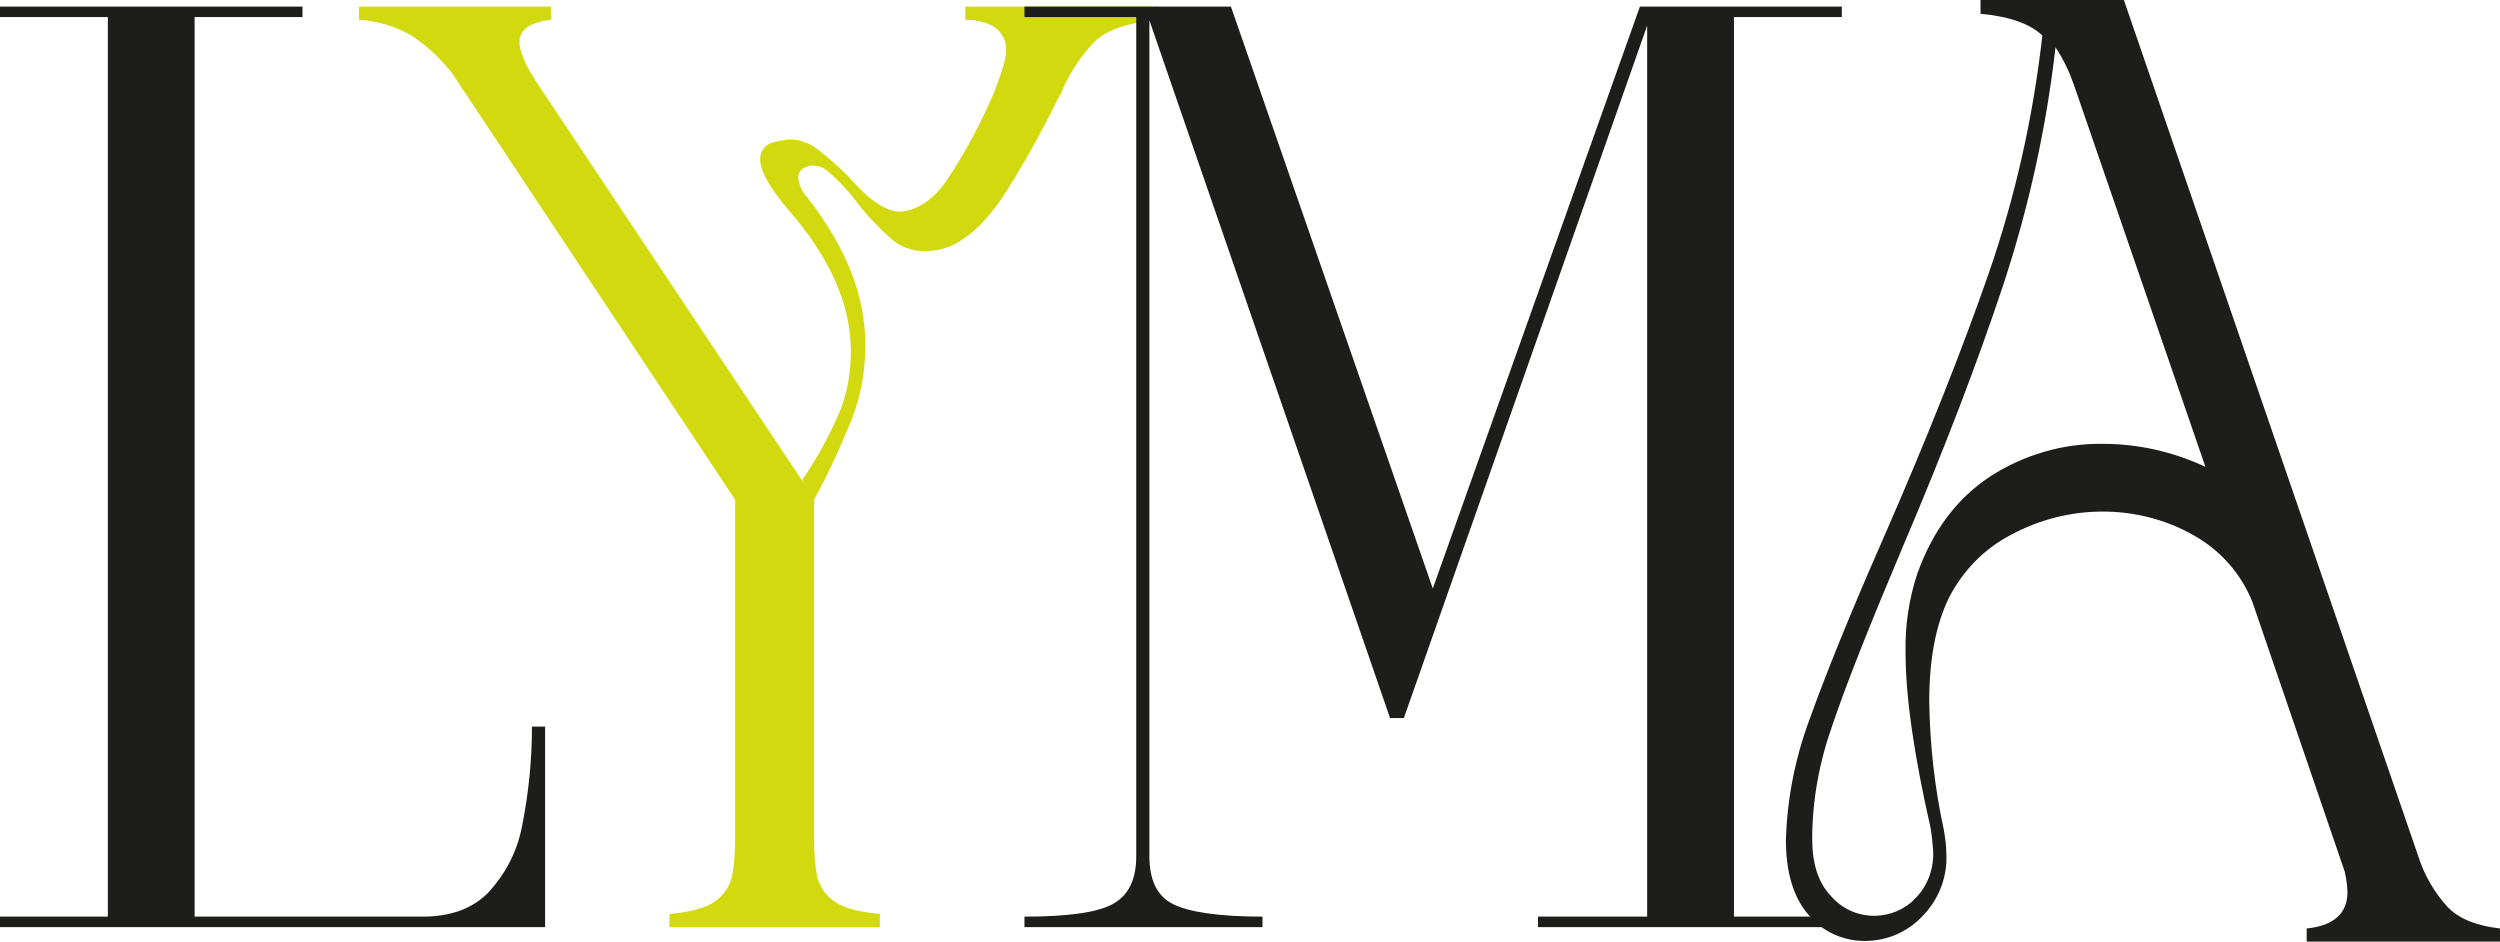
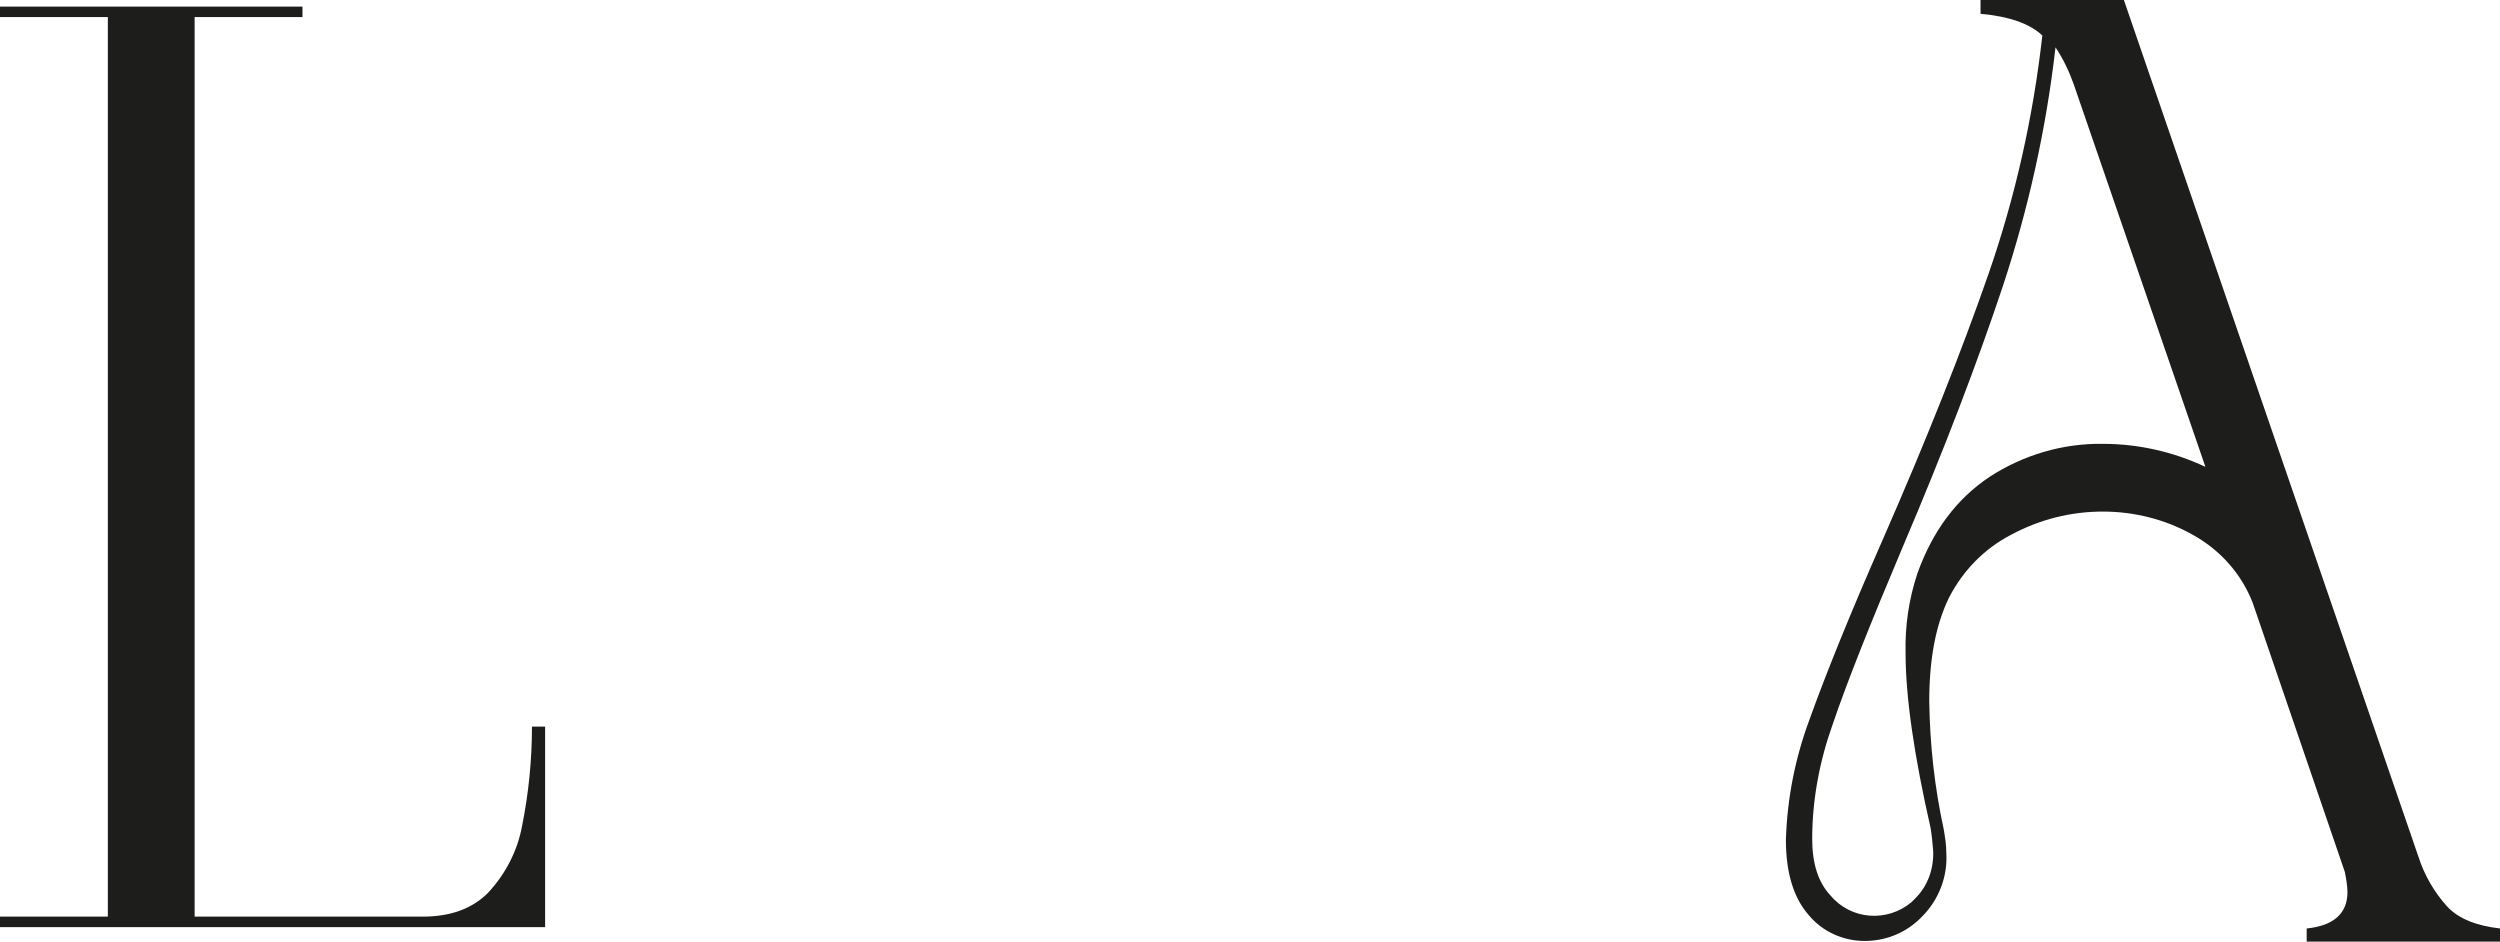
<svg xmlns="http://www.w3.org/2000/svg" id="Capa_1" x="0px" y="0px" viewBox="0 0 380.2 143.2" style="enable-background:new 0 0 380.2 143.2;" xml:space="preserve">
  <style type="text/css">	.st0{fill:#1D1D1B;}	.st1{fill:#D2D90F;}</style>
  <path class="st0" d="M80.9,110.5h2V141H0v-1.6h16.4V2.6H0V1h46v1.6H29.6v136.8h34.7c4.2,0,7.5-1.2,9.9-3.6c2.7-2.9,4.5-6.4,5.2-10.2 C80.4,120.6,80.9,115.6,80.9,110.5z" />
-   <path class="st1" d="M176.2,3c-4.5,0.4-7.8,1.5-9.7,3.3c-2.3,2.4-4.1,5.2-5.3,8.3v-0.2c-2.4,4.9-5,9.7-7.9,14.3 c-2.3,3.7-4.6,6.2-6.9,7.7c-1.7,1.2-3.7,1.8-5.8,1.8c-1.9,0-3.8-0.7-5.2-2c-1.9-1.7-3.7-3.6-5.2-5.6c-1.3-1.7-2.8-3.3-4.5-4.7 c-1-0.8-2.4-1-3.5-0.3c-0.5,0.3-0.8,0.8-0.8,1.4c0.1,1,0.5,2,1.2,2.8c6,7.6,9,15.1,9,22.6c0,3.8-0.6,7.6-2,11.2 c-1.7,4.2-3.6,8.4-5.8,12.4v51.4c0,2,0.1,4,0.5,6c0.4,1.5,1.3,2.8,2.6,3.7c1.4,1,3.7,1.6,6.9,1.9v2h-32v-2c3.2-0.3,5.5-0.9,6.9-1.9 c1.3-0.9,2.2-2.2,2.6-3.7c0.4-2,0.5-4,0.5-6V76l-43-64.8C67.1,9,65,7,62.7,5.5C60.2,4,57.5,3.2,54.6,3V1h29.2v2 C80.6,3.4,79,4.5,79,6.4c0,1.3,0.8,3.3,2.4,5.8L122.6,74l-0.6-1c2.1-3.1,3.9-6.3,5.4-9.7c1.4-3.1,2-6.5,2-9.9 c0-7.1-3.2-14.3-9.6-21.6c-2.8-3.3-4.2-5.9-4.2-7.6c0-1.3,0.9-2.4,2.2-2.6c0.7-0.2,1.5-0.3,2.2-0.4c1.5,0,3,0.5,4.2,1.4 c1.7,1.3,3.3,2.7,4.8,4.2c3.1,3.6,5.7,5.4,8,5.4c2.7-0.3,5-1.9,7-4.8c2.8-4.2,5.2-8.7,7.2-13.4c1.2-3.1,1.8-5.1,1.8-6.2 c0.1-1.3-0.4-2.5-1.4-3.4c-0.9-0.8-2.5-1.3-4.8-1.4V1h29.3L176.2,3z" />
-   <path class="st0" d="M187.2,1l30.7,88.5L249.4,1h30.7v1.6h-16.4v136.8h16.4v1.6h-46.2v-1.6h16.6V3.9l-37,105.3h-2.1L174.8,3.1v127.1 c0,3.7,1.2,6.1,3.6,7.3c2.4,1.2,6.9,1.9,13.6,1.9v1.6h-36.2v-1.6c6.5,0,11-0.6,13.4-1.9s3.6-3.7,3.6-7.3V2.6h-17V1H187.2z" />
  <path class="st0" d="M372.2,137.9c1.7,1.8,4.4,2.9,8,3.3v2h-29.4v-2c4.1-0.4,6.2-2.3,6.2-5.5c0-1-0.2-2.1-0.4-3.1l-14-40.9 c-1.7-4.4-4.9-8-9-10.3c-4.2-2.4-9-3.6-13.8-3.6c-4.9,0-9.6,1.2-13.9,3.5c-4.1,2.1-7.4,5.5-9.5,9.6c-2,4.1-3,9.3-3,15.8 c0.1,6.5,0.8,13,2.2,19.4c0.2,1.2,0.4,2.4,0.4,3.7c0.2,3.6-1.2,7.1-3.7,9.6c-2.3,2.4-5.4,3.7-8.7,3.7c-3.3,0-6.4-1.4-8.5-3.9 c-2.3-2.6-3.5-6.4-3.5-11.5c0.2-6.3,1.4-12.4,3.6-18.3c2.4-6.7,6.1-15.9,11.2-27.5c6.7-15.3,12-28.7,16-40.2 c4.1-11.8,6.8-23.9,8.2-36.3c-1.9-1.8-5-2.9-9.4-3.3V0H323l44.8,130.3C368.7,133.1,370.2,135.7,372.2,137.9z M302.6,72.5 c5.1-3.3,11.1-5.1,17.2-5c5.4,0,10.7,1.2,15.6,3.5l-20-58.1c-0.7-2-1.6-3.9-2.8-5.7c-1.4,12.3-4.1,24.5-8,36.3 c-3.9,11.7-8.9,24.8-15.2,39.6c-4.9,11.6-8.5,20.6-10.7,27.1c-2,5.6-3.1,11.5-3.1,17.4c0,3.7,0.9,6.6,2.8,8.6 c3.1,3.7,8.6,4.1,12.3,1c0.2-0.2,0.4-0.4,0.6-0.6c1.9-1.9,2.8-4.5,2.7-7.2c-0.1-1.2-0.2-2.3-0.4-3.5c-2.5-11-3.8-19.9-3.8-26.6 c-0.1-4.1,0.5-8.2,1.8-12.1C293.9,80.8,297.5,75.9,302.6,72.5L302.6,72.5z" />
</svg>